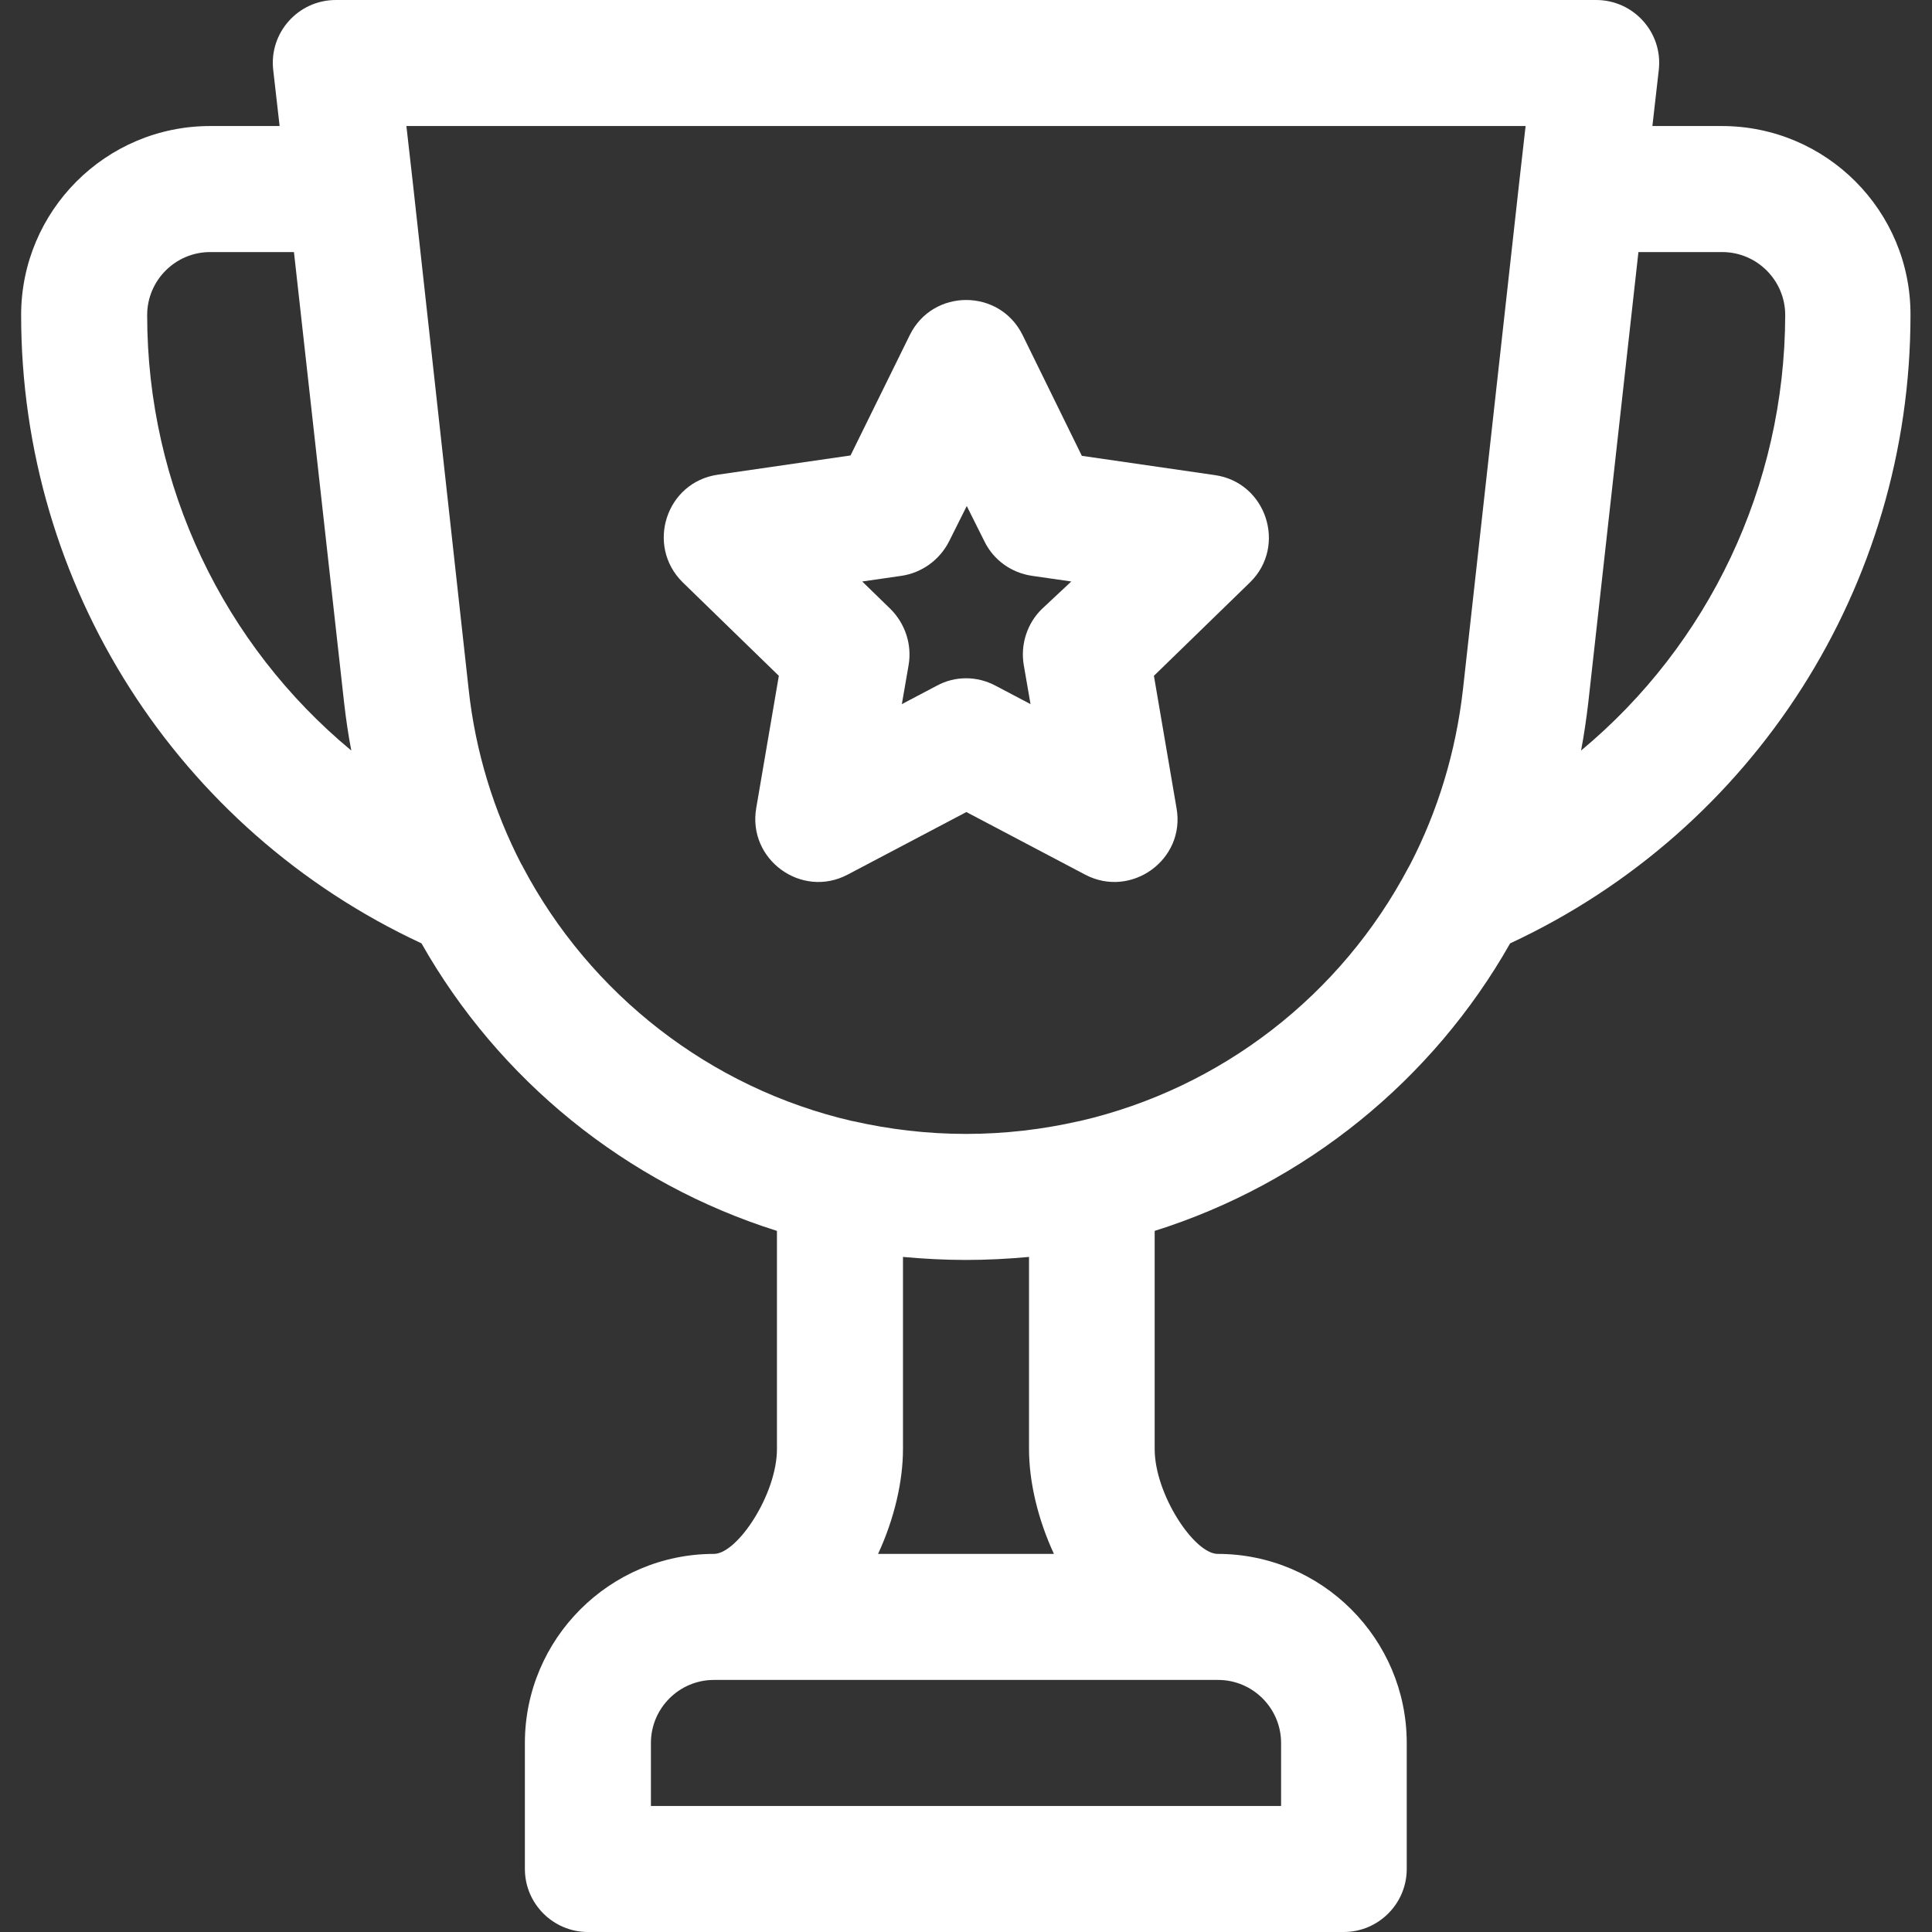
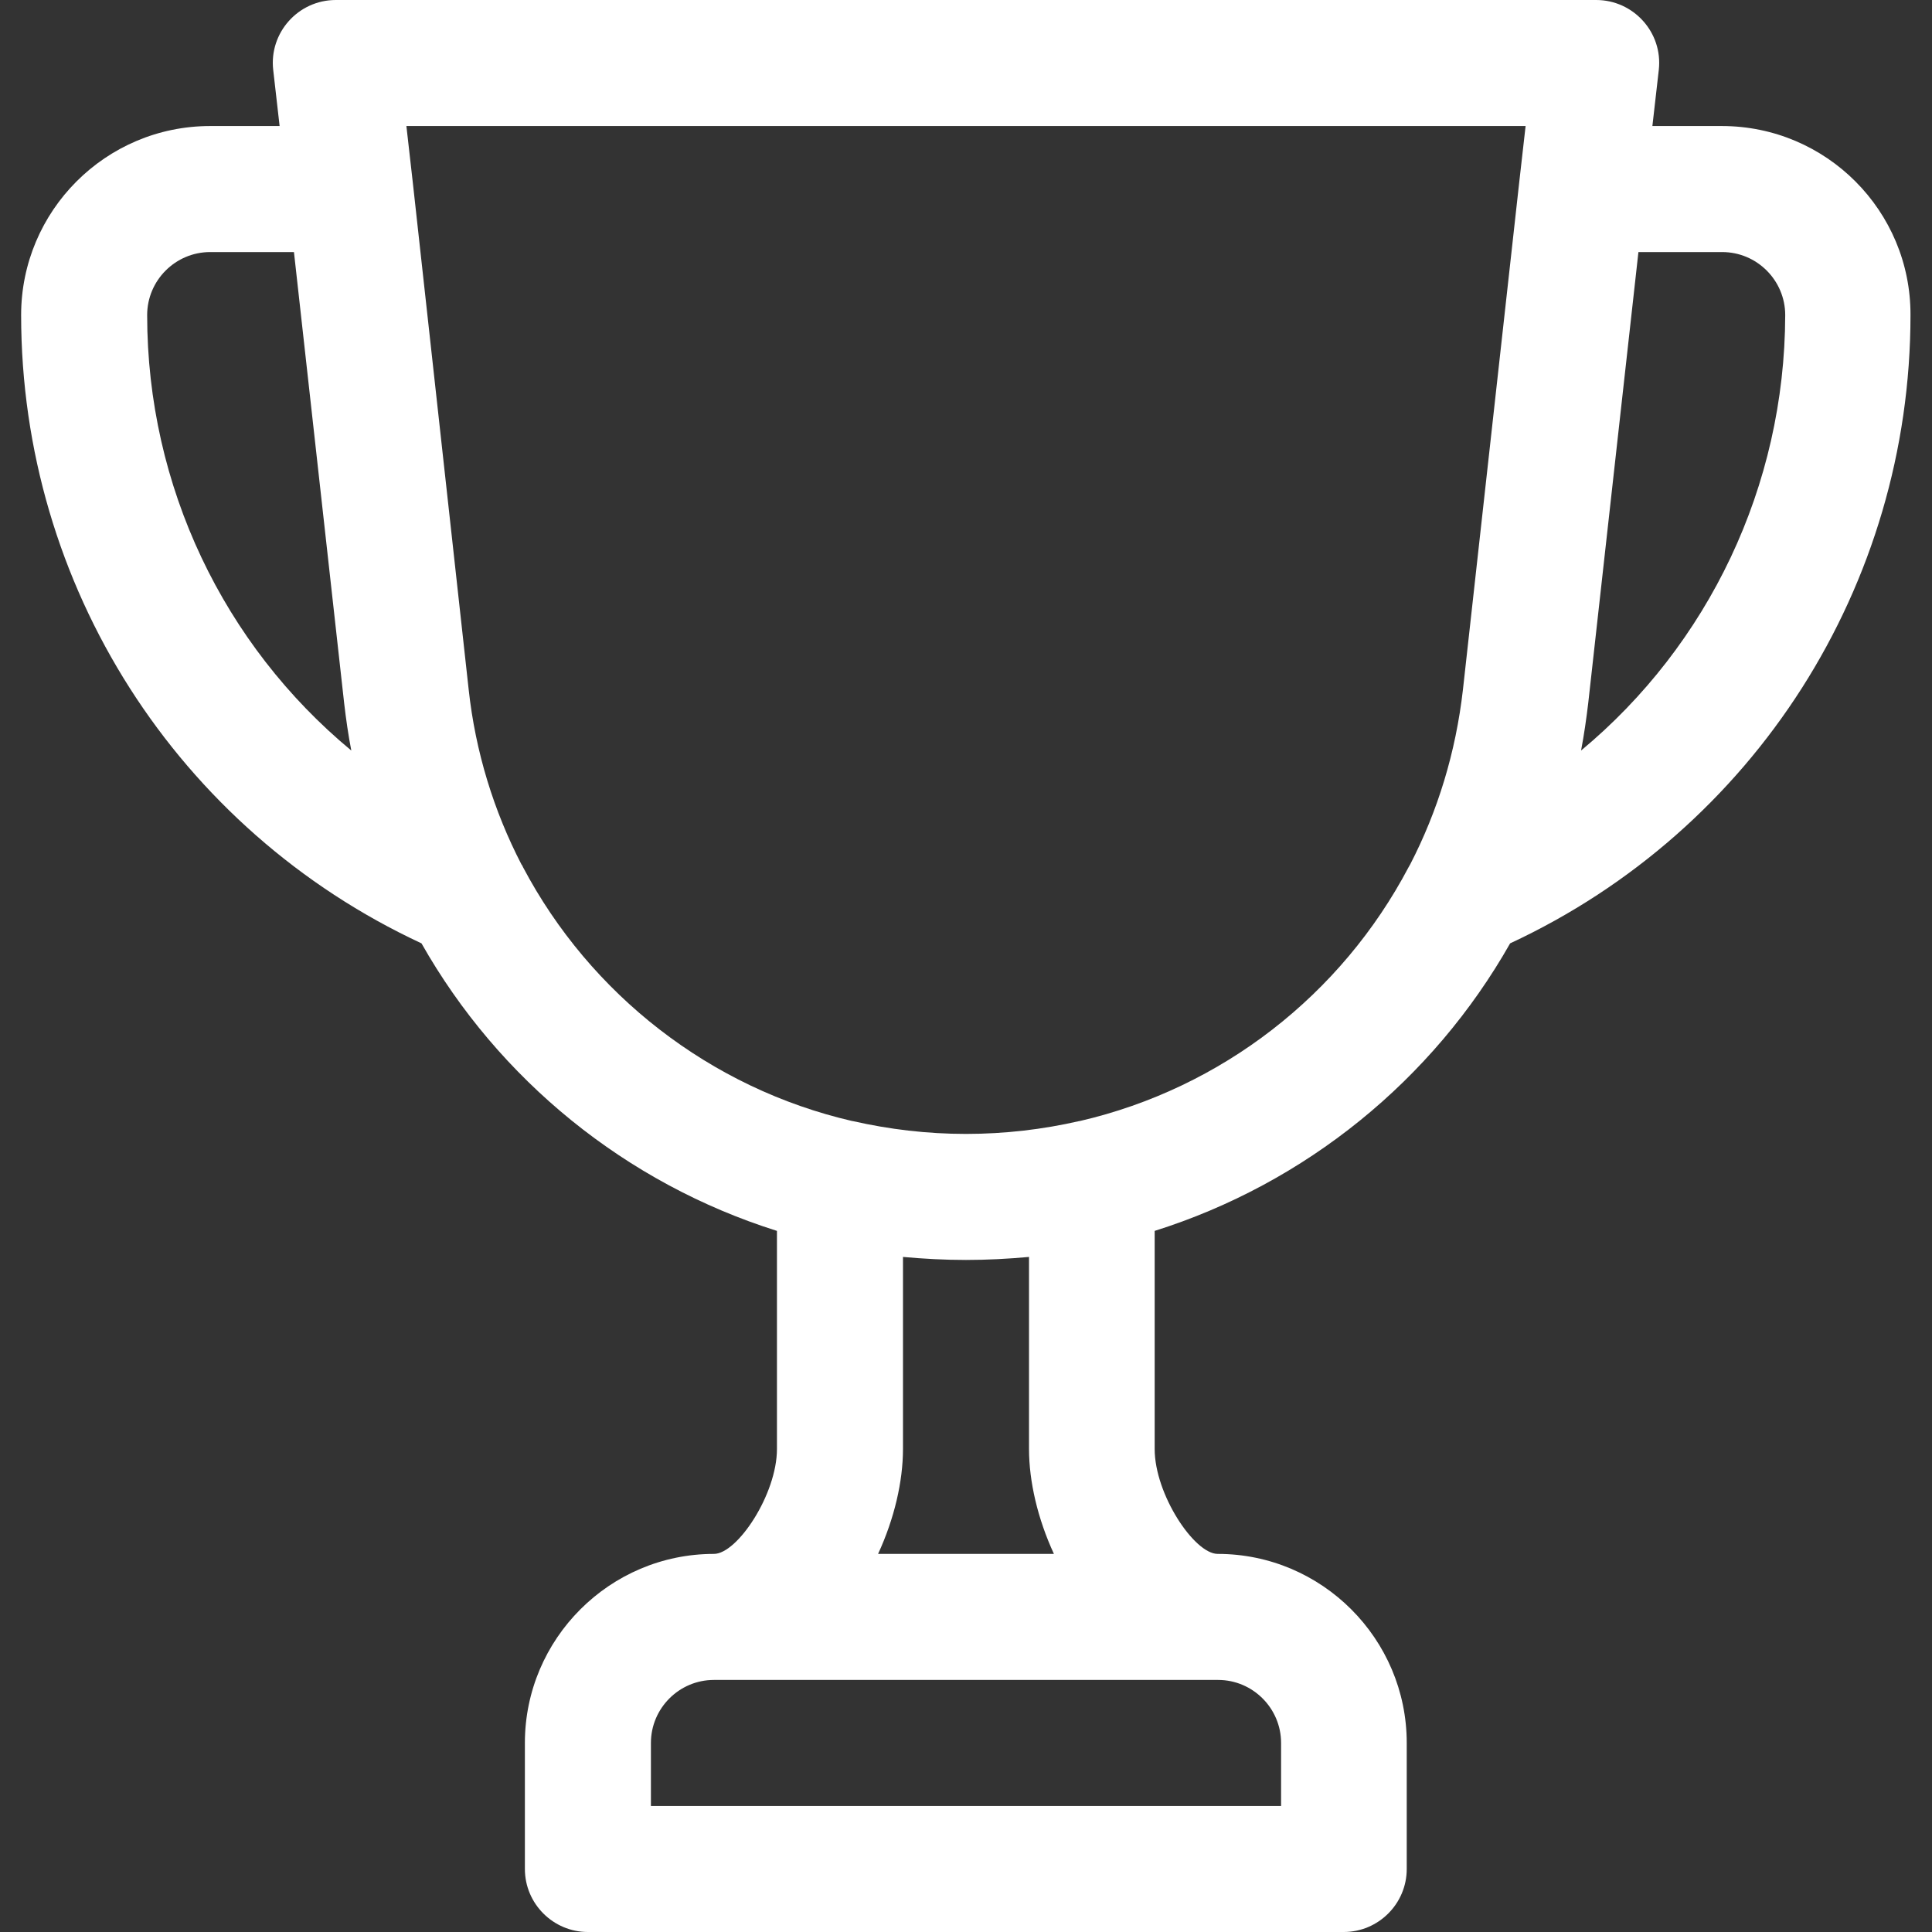
<svg xmlns="http://www.w3.org/2000/svg" version="1.1" id="Layer_1" x="0px" y="0px" viewBox="0 0 512 512" style="enable-background:new 0 0 512 512;" xml:space="preserve">
  <rect x="0" y="0" width="512" height="512" fill="#333333" stroke="none" />
  <style type="text/css">
	.st0{fill:#FFFFFF;}
</style>
  <g>
    <g>
      <path class="st0" d="M456.3,33.4h-18.4l1.7-14.9C440.7,8.6,432.9,0,423,0H89C79,0,71.3,8.7,72.4,18.5l1.7,14.9H55.7    C28,33.4,5.6,55.9,5.6,83.5C5.6,155.2,47,219.9,111.7,250c20.5,36.2,54.2,63.6,94.2,76.2V384c0,12-10.5,27.8-16.7,27.8    c-27.6,0-50.1,22.5-50.1,50.1v33.4c0,9.2,7.5,16.7,16.7,16.7h200.3c9.2,0,16.7-7.5,16.7-16.7v-33.4c0-27.6-22.5-50.1-50.1-50.1    c-6.2,0-16.7-15.8-16.7-27.8v-57.8c40-12.6,73.7-40,94.2-76.2c64.7-30.1,106.1-94.8,106.1-166.5C506.4,55.9,484,33.4,456.3,33.4z     M39,83.5c0-9.2,7.5-16.7,16.7-16.7h22.2l13.3,119.5c0.5,4.3,1.1,8.5,1.9,12.6C59.3,170.9,39,128.9,39,83.5z M322.8,445.2    c9.2,0,16.7,7.5,16.7,16.7v16.7h-167v-16.7c0-9.2,7.5-16.7,16.7-16.7H322.8L322.8,445.2z M279.3,411.8h-46.6    c4.3-9.3,6.6-19.2,6.6-27.8v-50.9c5.5,0.5,11.1,0.8,16.7,0.8s11.2-0.3,16.7-0.8V384C272.7,392.6,275,402.5,279.3,411.8z     M402.6,48.4L402.6,48.4l-14.9,134.3c-1.9,16.7-6.7,32.3-14,46.4c-0.1,0.2-0.3,0.5-0.4,0.7c-17.8,33.8-49.5,58.6-87.2,67.3H286    c-9.6,2.2-19.7,3.4-30,3.4c-10.3,0-20.3-1.2-30-3.4h-0.1c-37.7-8.7-69.5-33.6-87.3-67.3c-0.1-0.2-0.2-0.5-0.4-0.7    c-7.3-14.1-12.2-29.8-14-46.4L109.4,48.4l0,0l-1.7-15h296.6L402.6,48.4z M419,198.9c0.8-4.2,1.4-8.4,1.9-12.6l13.3-119.5h22.2    c9.2,0,16.7,7.5,16.7,16.7C473,128.9,452.7,170.9,419,198.9z" />
    </g>
  </g>
  <g>
    <g>
-       <path class="st0" d="M321.9,125.9l-35.2-5.1l-15.7-32c-6.1-12.4-23.8-12.4-29.9,0l-15.7,31.9l-35.2,5.1    c-13.7,2-19.1,18.8-9.3,28.5l25.5,24.8l-6,35.1c-2.3,13.6,12,24,24.2,17.6l31.5-16.6l31.5,16.6c12.2,6.4,26.6-4,24.2-17.6l-6-35.1    l25.5-24.8C341.1,144.7,335.6,127.8,321.9,125.9z M276.1,161.4c-3.9,3.8-5.7,9.4-4.8,14.8l1.8,10.4l-9.3-4.9    c-4.9-2.6-10.7-2.6-15.5,0l-9.3,4.9l1.8-10.4c0.9-5.4-0.9-10.9-4.8-14.8l-7.5-7.3l10.4-1.5c5.4-0.8,10.1-4.2,12.6-9.1l4.7-9.4    l4.7,9.4c2.4,4.9,7.1,8.3,12.6,9.1l10.4,1.5L276.1,161.4z" />
-     </g>
+       </g>
  </g>
</svg>